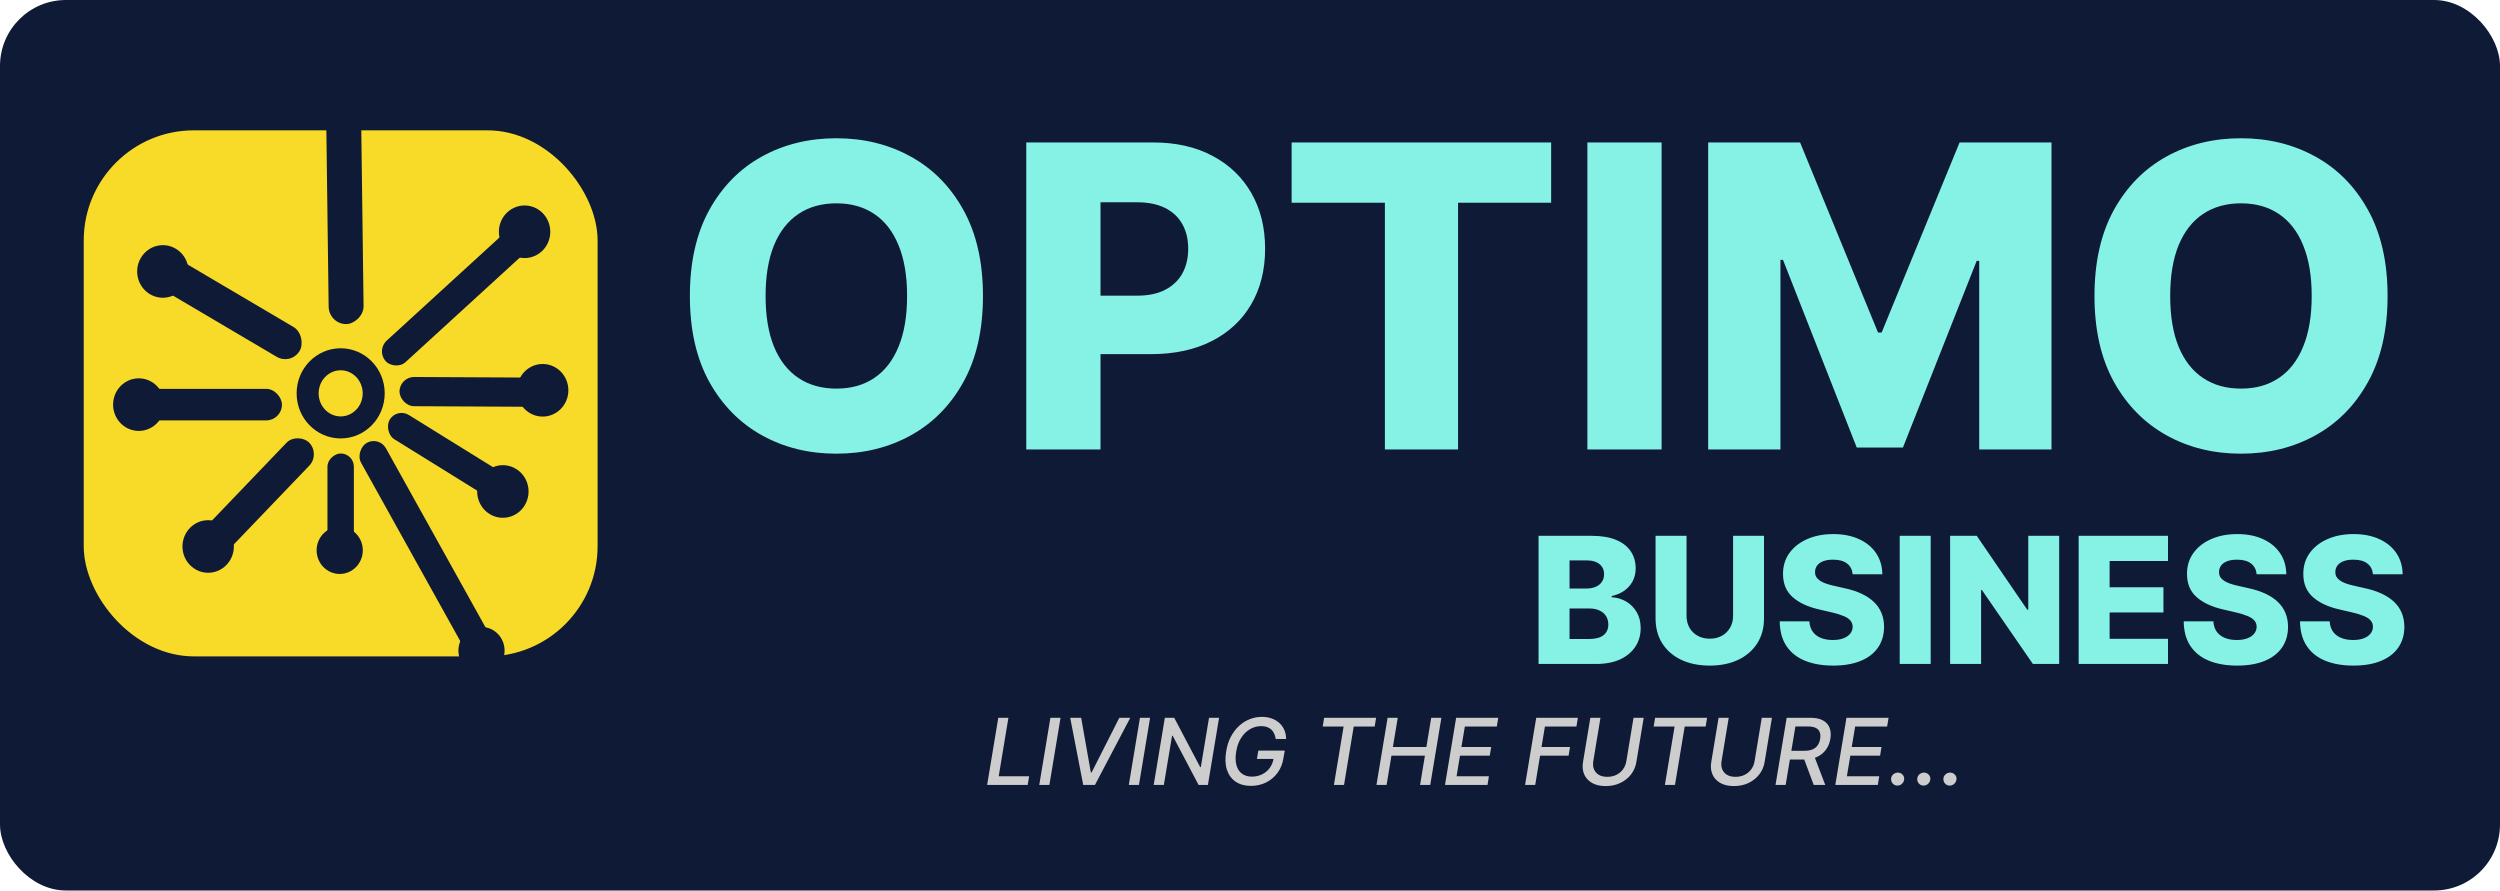
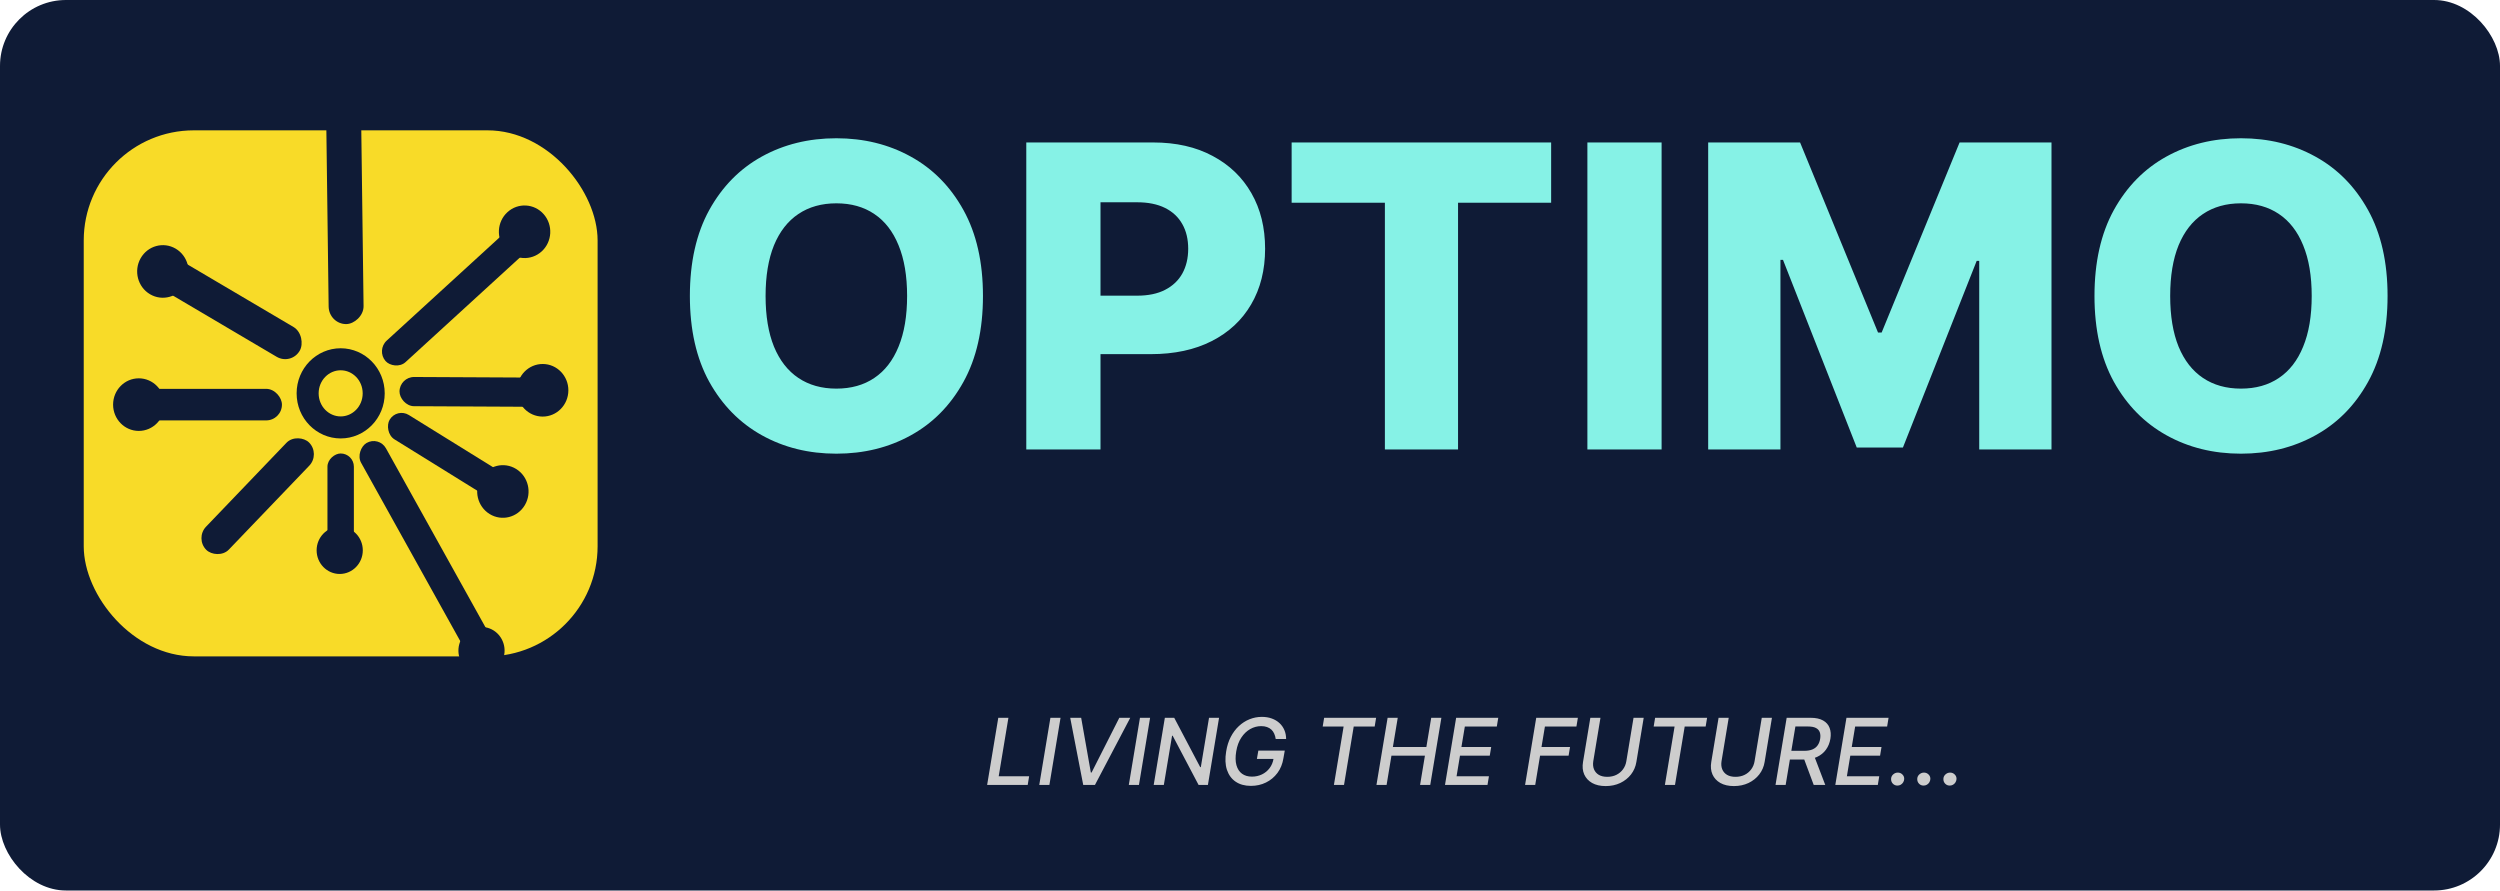
<svg xmlns="http://www.w3.org/2000/svg" width="379" height="135" viewBox="0 0 379 135" fill="none">
  <rect width="379" height="135" rx="10" fill="#0F1B36" />
  <path d="M149.017 44.869C149.017 49.99 148.032 54.331 146.062 57.892C144.093 61.453 141.426 64.157 138.062 66.006C134.714 67.854 130.956 68.778 126.79 68.778C122.608 68.778 118.843 67.847 115.494 65.983C112.146 64.119 109.487 61.415 107.517 57.869C105.562 54.309 104.585 49.975 104.585 44.869C104.585 39.748 105.562 35.407 107.517 31.847C109.487 28.286 112.146 25.581 115.494 23.733C118.843 21.884 122.608 20.96 126.79 20.96C130.956 20.96 134.714 21.884 138.062 23.733C141.426 25.581 144.093 28.286 146.062 31.847C148.032 35.407 149.017 39.748 149.017 44.869ZM137.517 44.869C137.517 41.839 137.085 39.278 136.222 37.188C135.373 35.097 134.146 33.513 132.54 32.438C130.949 31.362 129.032 30.824 126.79 30.824C124.563 30.824 122.646 31.362 121.04 32.438C119.434 33.513 118.199 35.097 117.335 37.188C116.487 39.278 116.062 41.839 116.062 44.869C116.062 47.9 116.487 50.46 117.335 52.551C118.199 54.642 119.434 56.225 121.04 57.301C122.646 58.377 124.563 58.915 126.79 58.915C129.032 58.915 130.949 58.377 132.54 57.301C134.146 56.225 135.373 54.642 136.222 52.551C137.085 50.46 137.517 47.9 137.517 44.869ZM155.585 68.142V21.597H174.812C178.297 21.597 181.305 22.278 183.835 23.642C186.381 24.991 188.343 26.877 189.722 29.301C191.1 31.71 191.79 34.513 191.79 37.71C191.79 40.922 191.085 43.733 189.676 46.142C188.282 48.536 186.29 50.392 183.699 51.71C181.108 53.028 178.032 53.688 174.472 53.688H162.608V44.824H172.381C174.078 44.824 175.494 44.528 176.631 43.938C177.782 43.347 178.653 42.521 179.244 41.46C179.835 40.385 180.131 39.135 180.131 37.71C180.131 36.271 179.835 35.028 179.244 33.983C178.653 32.922 177.782 32.104 176.631 31.528C175.479 30.953 174.063 30.665 172.381 30.665H166.835V68.142H155.585ZM195.812 30.733V21.597H235.153V30.733H221.04V68.142H209.949V30.733H195.812ZM251.898 21.597V68.142H240.648V21.597H251.898ZM258.96 21.597H272.892L284.71 50.415H285.256L297.074 21.597H311.006V68.142H300.051V39.551H299.665L288.483 67.847H281.483L270.301 39.392H269.915V68.142H258.96V21.597ZM361.955 44.869C361.955 49.99 360.97 54.331 359 57.892C357.03 61.453 354.364 64.157 351 66.006C347.652 67.854 343.894 68.778 339.727 68.778C335.545 68.778 331.78 67.847 328.432 65.983C325.083 64.119 322.424 61.415 320.455 57.869C318.5 54.309 317.523 49.975 317.523 44.869C317.523 39.748 318.5 35.407 320.455 31.847C322.424 28.286 325.083 25.581 328.432 23.733C331.78 21.884 335.545 20.96 339.727 20.96C343.894 20.96 347.652 21.884 351 23.733C354.364 25.581 357.03 28.286 359 31.847C360.97 35.407 361.955 39.748 361.955 44.869ZM350.455 44.869C350.455 41.839 350.023 39.278 349.159 37.188C348.311 35.097 347.083 33.513 345.477 32.438C343.886 31.362 341.97 30.824 339.727 30.824C337.5 30.824 335.583 31.362 333.977 32.438C332.371 33.513 331.136 35.097 330.273 37.188C329.424 39.278 329 41.839 329 44.869C329 47.9 329.424 50.46 330.273 52.551C331.136 54.642 332.371 56.225 333.977 57.301C335.583 58.377 337.5 58.915 339.727 58.915C341.97 58.915 343.886 58.377 345.477 57.301C347.083 56.225 348.311 54.642 349.159 52.551C350.023 50.46 350.455 47.9 350.455 44.869Z" fill="#86F2E6" />
-   <path d="M233.247 100.657V81.232H241.347C242.801 81.232 244.019 81.438 244.999 81.849C245.985 82.26 246.725 82.835 247.218 83.575C247.718 84.315 247.967 85.172 247.967 86.145C247.967 86.885 247.813 87.546 247.503 88.128C247.193 88.703 246.766 89.181 246.222 89.56C245.678 89.939 245.049 90.205 244.335 90.357V90.546C245.119 90.584 245.843 90.796 246.507 91.182C247.177 91.568 247.714 92.105 248.119 92.794C248.524 93.477 248.726 94.287 248.726 95.222C248.726 96.266 248.461 97.198 247.929 98.021C247.398 98.836 246.63 99.481 245.625 99.956C244.619 100.423 243.399 100.657 241.963 100.657H233.247ZM237.942 96.873H240.844C241.862 96.873 242.612 96.68 243.092 96.294C243.579 95.909 243.822 95.371 243.822 94.682C243.822 94.182 243.706 93.752 243.472 93.392C243.238 93.025 242.906 92.744 242.476 92.548C242.046 92.345 241.53 92.244 240.93 92.244H237.942V96.873ZM237.942 89.219H240.541C241.053 89.219 241.508 89.133 241.907 88.962C242.305 88.792 242.615 88.545 242.836 88.223C243.064 87.9 243.178 87.511 243.178 87.056C243.178 86.405 242.947 85.892 242.485 85.519C242.024 85.146 241.401 84.96 240.617 84.96H237.942V89.219ZM262.736 81.232H267.421V93.762C267.421 95.21 267.076 96.471 266.387 97.546C265.698 98.615 264.737 99.443 263.504 100.031C262.271 100.613 260.839 100.904 259.207 100.904C257.557 100.904 256.115 100.613 254.882 100.031C253.649 99.443 252.691 98.615 252.008 97.546C251.325 96.471 250.984 95.21 250.984 93.762V81.232H255.679V93.354C255.679 94.024 255.824 94.622 256.115 95.147C256.412 95.671 256.826 96.082 257.358 96.38C257.889 96.677 258.505 96.826 259.207 96.826C259.909 96.826 260.522 96.677 261.047 96.38C261.578 96.082 261.993 95.671 262.29 95.147C262.587 94.622 262.736 94.024 262.736 93.354V81.232ZM280.864 87.056C280.8 86.36 280.519 85.82 280.02 85.434C279.526 85.042 278.821 84.846 277.904 84.846C277.297 84.846 276.791 84.925 276.387 85.083C275.982 85.241 275.679 85.459 275.476 85.737C275.274 86.009 275.17 86.322 275.163 86.677C275.151 86.967 275.207 87.224 275.334 87.445C275.467 87.666 275.656 87.862 275.903 88.033C276.156 88.197 276.459 88.343 276.814 88.469C277.168 88.596 277.566 88.706 278.009 88.801L279.678 89.181C280.639 89.389 281.487 89.668 282.22 90.015C282.96 90.363 283.58 90.777 284.079 91.258C284.585 91.738 284.968 92.292 285.227 92.918C285.486 93.544 285.619 94.246 285.625 95.023C285.619 96.25 285.309 97.303 284.696 98.182C284.082 99.061 283.2 99.734 282.049 100.202C280.905 100.67 279.523 100.904 277.904 100.904C276.279 100.904 274.863 100.661 273.655 100.174C272.447 99.687 271.508 98.947 270.838 97.954C270.168 96.961 269.823 95.706 269.804 94.189H274.3C274.338 94.815 274.506 95.336 274.803 95.754C275.1 96.171 275.508 96.487 276.026 96.702C276.551 96.917 277.158 97.025 277.847 97.025C278.48 97.025 279.017 96.939 279.46 96.769C279.909 96.598 280.253 96.361 280.494 96.057C280.734 95.754 280.857 95.406 280.864 95.014C280.857 94.647 280.744 94.334 280.522 94.075C280.301 93.809 279.959 93.582 279.498 93.392C279.043 93.196 278.461 93.016 277.753 92.851L275.723 92.377C274.041 91.991 272.716 91.368 271.749 90.508C270.781 89.642 270.301 88.472 270.307 86.999C270.301 85.798 270.623 84.745 271.274 83.841C271.926 82.936 272.827 82.231 273.978 81.725C275.128 81.219 276.441 80.967 277.914 80.967C279.419 80.967 280.725 81.223 281.831 81.735C282.944 82.241 283.807 82.952 284.421 83.869C285.034 84.786 285.347 85.848 285.36 87.056H280.864ZM292.691 81.232V100.657H287.996V81.232H292.691ZM312.171 81.232V100.657H308.188L300.457 89.446H300.334V100.657H295.639V81.232H299.679L307.324 92.424H307.486V81.232H312.171ZM315.123 100.657V81.232H328.668V85.045H319.818V89.029H327.976V92.851H319.818V96.844H328.668V100.657H315.123ZM342.108 87.056C342.045 86.36 341.764 85.82 341.264 85.434C340.771 85.042 340.066 84.846 339.149 84.846C338.542 84.846 338.036 84.925 337.631 85.083C337.227 85.241 336.923 85.459 336.721 85.737C336.518 86.009 336.414 86.322 336.408 86.677C336.395 86.967 336.452 87.224 336.578 87.445C336.711 87.666 336.901 87.862 337.148 88.033C337.4 88.197 337.704 88.343 338.058 88.469C338.412 88.596 338.811 88.706 339.253 88.801L340.923 89.181C341.884 89.389 342.731 89.668 343.464 90.015C344.204 90.363 344.824 90.777 345.324 91.258C345.829 91.738 346.212 92.292 346.471 92.918C346.73 93.544 346.863 94.246 346.87 95.023C346.863 96.25 346.553 97.303 345.94 98.182C345.327 99.061 344.445 99.734 343.294 100.202C342.149 100.67 340.768 100.904 339.149 100.904C337.524 100.904 336.107 100.661 334.9 100.174C333.692 99.687 332.753 98.947 332.083 97.954C331.412 96.961 331.068 95.706 331.049 94.189H335.545C335.582 94.815 335.75 95.336 336.047 95.754C336.344 96.171 336.752 96.487 337.271 96.702C337.796 96.917 338.403 97.025 339.092 97.025C339.724 97.025 340.262 96.939 340.704 96.769C341.153 96.598 341.498 96.361 341.738 96.057C341.979 95.754 342.102 95.406 342.108 95.014C342.102 94.647 341.988 94.334 341.767 94.075C341.545 93.809 341.204 93.582 340.742 93.392C340.287 93.196 339.705 93.016 338.997 92.851L336.967 92.377C335.285 91.991 333.961 91.368 332.993 90.508C332.026 89.642 331.545 88.472 331.551 86.999C331.545 85.798 331.868 84.745 332.519 83.841C333.17 82.936 334.071 82.231 335.222 81.725C336.373 81.219 337.685 80.967 339.158 80.967C340.663 80.967 341.969 81.223 343.076 81.735C344.189 82.241 345.052 82.952 345.665 83.869C346.278 84.786 346.591 85.848 346.604 87.056H342.108ZM359.741 87.056C359.677 86.36 359.396 85.82 358.897 85.434C358.403 85.042 357.698 84.846 356.781 84.846C356.174 84.846 355.668 84.925 355.264 85.083C354.859 85.241 354.556 85.459 354.353 85.737C354.151 86.009 354.047 86.322 354.04 86.677C354.028 86.967 354.084 87.224 354.211 87.445C354.344 87.666 354.533 87.862 354.78 88.033C355.033 88.197 355.337 88.343 355.691 88.469C356.045 88.596 356.443 88.706 356.886 88.801L358.555 89.181C359.516 89.389 360.364 89.668 361.097 90.015C361.837 90.363 362.457 90.777 362.956 91.258C363.462 91.738 363.845 92.292 364.104 92.918C364.363 93.544 364.496 94.246 364.502 95.023C364.496 96.25 364.186 97.303 363.573 98.182C362.959 99.061 362.077 99.734 360.926 100.202C359.782 100.67 358.4 100.904 356.781 100.904C355.156 100.904 353.74 100.661 352.532 100.174C351.324 99.687 350.385 98.947 349.715 97.954C349.045 96.961 348.7 95.706 348.681 94.189H353.177C353.215 94.815 353.383 95.336 353.68 95.754C353.977 96.171 354.385 96.487 354.903 96.702C355.428 96.917 356.035 97.025 356.724 97.025C357.357 97.025 357.894 96.939 358.337 96.769C358.786 96.598 359.13 96.361 359.371 96.057C359.611 95.754 359.734 95.406 359.741 95.014C359.734 94.647 359.621 94.334 359.399 94.075C359.178 93.809 358.836 93.582 358.375 93.392C357.92 93.196 357.338 93.016 356.63 92.851L354.6 92.377C352.918 91.991 351.593 91.368 350.626 90.508C349.658 89.642 349.178 88.472 349.184 86.999C349.178 85.798 349.5 84.745 350.151 83.841C350.803 82.936 351.704 82.231 352.855 81.725C354.005 81.219 355.318 80.967 356.791 80.967C358.296 80.967 359.602 81.223 360.708 81.735C361.821 82.241 362.684 82.952 363.298 83.869C363.911 84.786 364.224 85.848 364.237 87.056H359.741Z" fill="#86F2E6" />
  <rect x="12.694" y="19.759" width="77.903" height="79.748" rx="16.694" fill="#F8DB28" />
  <path d="M56.653 59.632C56.653 62.523 54.374 64.799 51.645 64.799C48.916 64.799 46.637 62.523 46.637 59.632C46.637 56.742 48.916 54.466 51.645 54.466C54.374 54.466 56.653 56.742 56.653 59.632Z" fill="#F8DB28" stroke="#0F1B36" stroke-width="3.339" />
  <rect x="20.484" y="58.949" width="22.258" height="4.785" rx="2.392" fill="#0F1B36" />
  <ellipse cx="21.04" cy="61.341" rx="3.895" ry="3.987" fill="#0F1B36" />
  <rect width="22.258" height="4.429" rx="2.214" transform="matrix(-1 -0.005 0.005 -1 82.813 61.681)" fill="#0F1B36" />
  <ellipse cx="3.895" cy="3.987" rx="3.895" ry="3.987" transform="matrix(-1 -0.005 0.005 -1 86.145 63.174)" fill="#0F1B36" />
  <rect width="29.902" height="4.333" rx="2.167" transform="matrix(-0.738 0.675 -0.658 -0.753 81.942 36.181)" fill="#0F1B36" />
  <ellipse cx="3.936" cy="3.947" rx="3.936" ry="3.947" transform="matrix(-0.738 0.675 -0.658 -0.753 85.028 35.452)" fill="#0F1B36" />
  <rect width="22.528" height="4.9" rx="2.45" transform="matrix(0.692 -0.722 0.706 0.708 29.538 81.619)" fill="#0F1B36" />
-   <ellipse cx="3.942" cy="3.941" rx="3.942" ry="3.941" transform="matrix(0.692 -0.722 0.706 0.708 26.048 82.902)" fill="#0F1B36" />
  <rect x="49.642" y="83.968" width="15.222" height="4.006" rx="2.003" transform="rotate(-90 49.642 83.968)" fill="#0F1B36" />
  <ellipse cx="51.5" cy="83.43" rx="3.583" ry="3.5" transform="rotate(-90 51.5 83.43)" fill="#0F1B36" />
  <rect width="37.373" height="4.359" rx="2.18" transform="matrix(-0.486 -0.874 0.864 -0.504 71.848 100.919)" fill="#0F1B36" />
  <ellipse cx="3.563" cy="3.52" rx="3.563" ry="3.52" transform="matrix(-0.486 -0.874 0.864 -0.504 71.686 103.518)" fill="#0F1B36" />
  <rect width="22.767" height="4.287" rx="2.143" transform="matrix(-0.85 -0.527 0.509 -0.861 77.332 77.476)" fill="#0F1B36" />
  <ellipse cx="3.92" cy="3.963" rx="3.92" ry="3.963" transform="matrix(-0.85 -0.527 0.509 -0.861 77.55 79.987)" fill="#0F1B36" />
  <rect width="26.226" height="5.19" rx="2.595" transform="matrix(0.861 0.508 -0.491 0.871 24.144 37.565)" fill="#0F1B36" />
  <rect width="33.617" height="5.343" rx="2.671" transform="matrix(0.013 1.009 -0.991 0.014 54.714 15.174)" fill="#0F1B36" />
  <ellipse cx="3.918" cy="3.965" rx="3.918" ry="3.965" transform="matrix(0.861 0.508 -0.491 0.871 23.262 35.708)" fill="#0F1B36" />
  <path d="M149.649 119L151.339 108.818H152.875L151.404 117.678H156.017L155.799 119H149.649ZM160.778 108.818L159.087 119H157.551L159.242 108.818H160.778ZM163.905 108.818L165.371 117.111H165.486L169.687 108.818H171.347L165.993 119H164.218L162.244 108.818H163.905ZM174.354 108.818L172.664 119H171.127L172.818 108.818H174.354ZM184.809 108.818L183.119 119H181.707L177.774 111.533H177.685L176.437 119H174.901L176.591 108.818H178.013L181.95 116.295H182.045L183.288 108.818H184.809ZM193.399 112.035C193.356 111.733 193.28 111.463 193.17 111.224C193.064 110.982 192.92 110.777 192.738 110.608C192.555 110.439 192.337 110.31 192.081 110.22C191.826 110.127 191.53 110.081 191.191 110.081C190.615 110.081 190.063 110.228 189.536 110.523C189.012 110.818 188.561 111.251 188.184 111.821C187.806 112.388 187.549 113.082 187.413 113.904C187.274 114.729 187.284 115.427 187.443 115.997C187.602 116.567 187.884 117 188.288 117.295C188.692 117.59 189.193 117.737 189.789 117.737C190.343 117.737 190.852 117.625 191.316 117.399C191.78 117.174 192.166 116.856 192.474 116.445C192.786 116.03 192.986 115.543 193.076 114.983L193.458 115.058H190.545L190.764 113.79H194.771L194.567 114.948C194.431 115.807 194.13 116.551 193.662 117.18C193.195 117.807 192.613 118.291 191.917 118.632C191.225 118.97 190.466 119.139 189.64 119.139C188.719 119.139 187.947 118.927 187.324 118.503C186.7 118.079 186.26 117.477 186.001 116.698C185.746 115.916 185.708 114.988 185.887 113.914C186.016 113.102 186.246 112.373 186.578 111.727C186.913 111.08 187.322 110.532 187.806 110.081C188.29 109.627 188.828 109.281 189.422 109.042C190.018 108.8 190.645 108.679 191.301 108.679C191.851 108.679 192.35 108.76 192.797 108.923C193.248 109.085 193.636 109.315 193.961 109.614C194.285 109.912 194.536 110.267 194.711 110.678C194.887 111.085 194.975 111.538 194.975 112.035H193.399ZM200.521 110.141L200.739 108.818H208.619L208.401 110.141H205.224L203.752 119H202.221L203.693 110.141H200.521ZM208.67 119L210.361 108.818H211.897L211.161 113.243H216.237L216.973 108.818H218.514L216.824 119H215.283L216.018 114.56H210.942L210.207 119H208.67ZM219.061 119L220.751 108.818H227.135L226.916 110.141H222.069L221.552 113.243H226.066L225.847 114.56H221.333L220.816 117.678H225.723L225.504 119H219.061ZM231.202 119L232.892 108.818H239.206L238.987 110.141H234.209L233.692 113.243H238.018L237.799 114.56H233.474L232.738 119H231.202ZM247.643 108.818H249.184L248.075 115.515C247.959 116.228 247.687 116.859 247.26 117.409C246.832 117.956 246.289 118.387 245.629 118.702C244.97 119.013 244.234 119.169 243.422 119.169C242.606 119.169 241.922 119.013 241.368 118.702C240.815 118.387 240.416 117.956 240.17 117.409C239.928 116.859 239.867 116.228 239.986 115.515L241.095 108.818H242.631L241.542 115.391C241.47 115.851 241.504 116.261 241.647 116.619C241.793 116.977 242.035 117.258 242.373 117.464C242.714 117.666 243.143 117.767 243.66 117.767C244.177 117.767 244.64 117.666 245.047 117.464C245.458 117.258 245.793 116.977 246.052 116.619C246.314 116.261 246.481 115.851 246.554 115.391L247.643 108.818ZM250.696 110.141L250.915 108.818H258.795L258.576 110.141H255.4L253.928 119H252.397L253.868 110.141H250.696ZM267.084 108.818H268.625L267.517 115.515C267.401 116.228 267.129 116.859 266.701 117.409C266.274 117.956 265.73 118.387 265.071 118.702C264.411 119.013 263.675 119.169 262.863 119.169C262.048 119.169 261.363 119.013 260.81 118.702C260.256 118.387 259.857 117.956 259.612 117.409C259.37 116.859 259.308 116.228 259.428 115.515L260.536 108.818H262.073L260.984 115.391C260.911 115.851 260.946 116.261 261.088 116.619C261.234 116.977 261.476 117.258 261.814 117.464C262.156 117.666 262.585 117.767 263.102 117.767C263.619 117.767 264.081 117.666 264.489 117.464C264.9 117.258 265.235 116.977 265.493 116.619C265.755 116.261 265.922 115.851 265.995 115.391L267.084 108.818ZM269.168 119L270.859 108.818H274.488C275.277 108.818 275.908 108.954 276.382 109.226C276.859 109.494 277.188 109.869 277.367 110.349C277.549 110.827 277.589 111.38 277.486 112.01C277.38 112.633 277.156 113.18 276.815 113.651C276.477 114.121 276.024 114.489 275.457 114.754C274.894 115.016 274.218 115.147 273.429 115.147H270.68L270.908 113.825H273.518C274.019 113.825 274.437 113.753 274.771 113.611C275.106 113.468 275.368 113.261 275.557 112.989C275.749 112.718 275.875 112.391 275.935 112.01C275.998 111.622 275.979 111.289 275.88 111.011C275.781 110.729 275.587 110.513 275.298 110.364C275.01 110.212 274.614 110.136 274.11 110.136H272.181L270.705 119H269.168ZM274.955 114.406L276.71 119H274.96L273.25 114.406H274.955ZM278.233 119L279.923 108.818H286.307L286.088 110.141H281.241L280.724 113.243H285.238L285.019 114.56H280.505L279.988 117.678H284.895L284.676 119H278.233ZM287.653 119.094C287.374 119.094 287.142 118.998 286.957 118.806C286.774 118.614 286.685 118.379 286.688 118.1C286.692 117.825 286.794 117.595 286.996 117.409C287.202 117.22 287.441 117.126 287.712 117.126C287.984 117.126 288.216 117.222 288.408 117.414C288.601 117.606 288.69 117.835 288.677 118.1C288.667 118.286 288.614 118.455 288.518 118.607C288.425 118.756 288.302 118.876 288.15 118.965C287.997 119.051 287.832 119.094 287.653 119.094ZM291.618 119.094C291.339 119.094 291.107 118.998 290.922 118.806C290.739 118.614 290.65 118.379 290.653 118.1C290.656 117.825 290.759 117.595 290.961 117.409C291.167 117.22 291.405 117.126 291.677 117.126C291.949 117.126 292.181 117.222 292.373 117.414C292.565 117.606 292.655 117.835 292.642 118.1C292.632 118.286 292.579 118.455 292.483 118.607C292.39 118.756 292.267 118.876 292.115 118.965C291.962 119.051 291.797 119.094 291.618 119.094ZM295.582 119.094C295.304 119.094 295.072 118.998 294.886 118.806C294.704 118.614 294.615 118.379 294.618 118.1C294.621 117.825 294.724 117.595 294.926 117.409C295.132 117.22 295.37 117.126 295.642 117.126C295.914 117.126 296.146 117.222 296.338 117.414C296.53 117.606 296.62 117.835 296.607 118.1C296.597 118.286 296.544 118.455 296.447 118.607C296.355 118.756 296.232 118.876 296.08 118.965C295.927 119.051 295.761 119.094 295.582 119.094Z" fill="#CDCDCD" />
</svg>